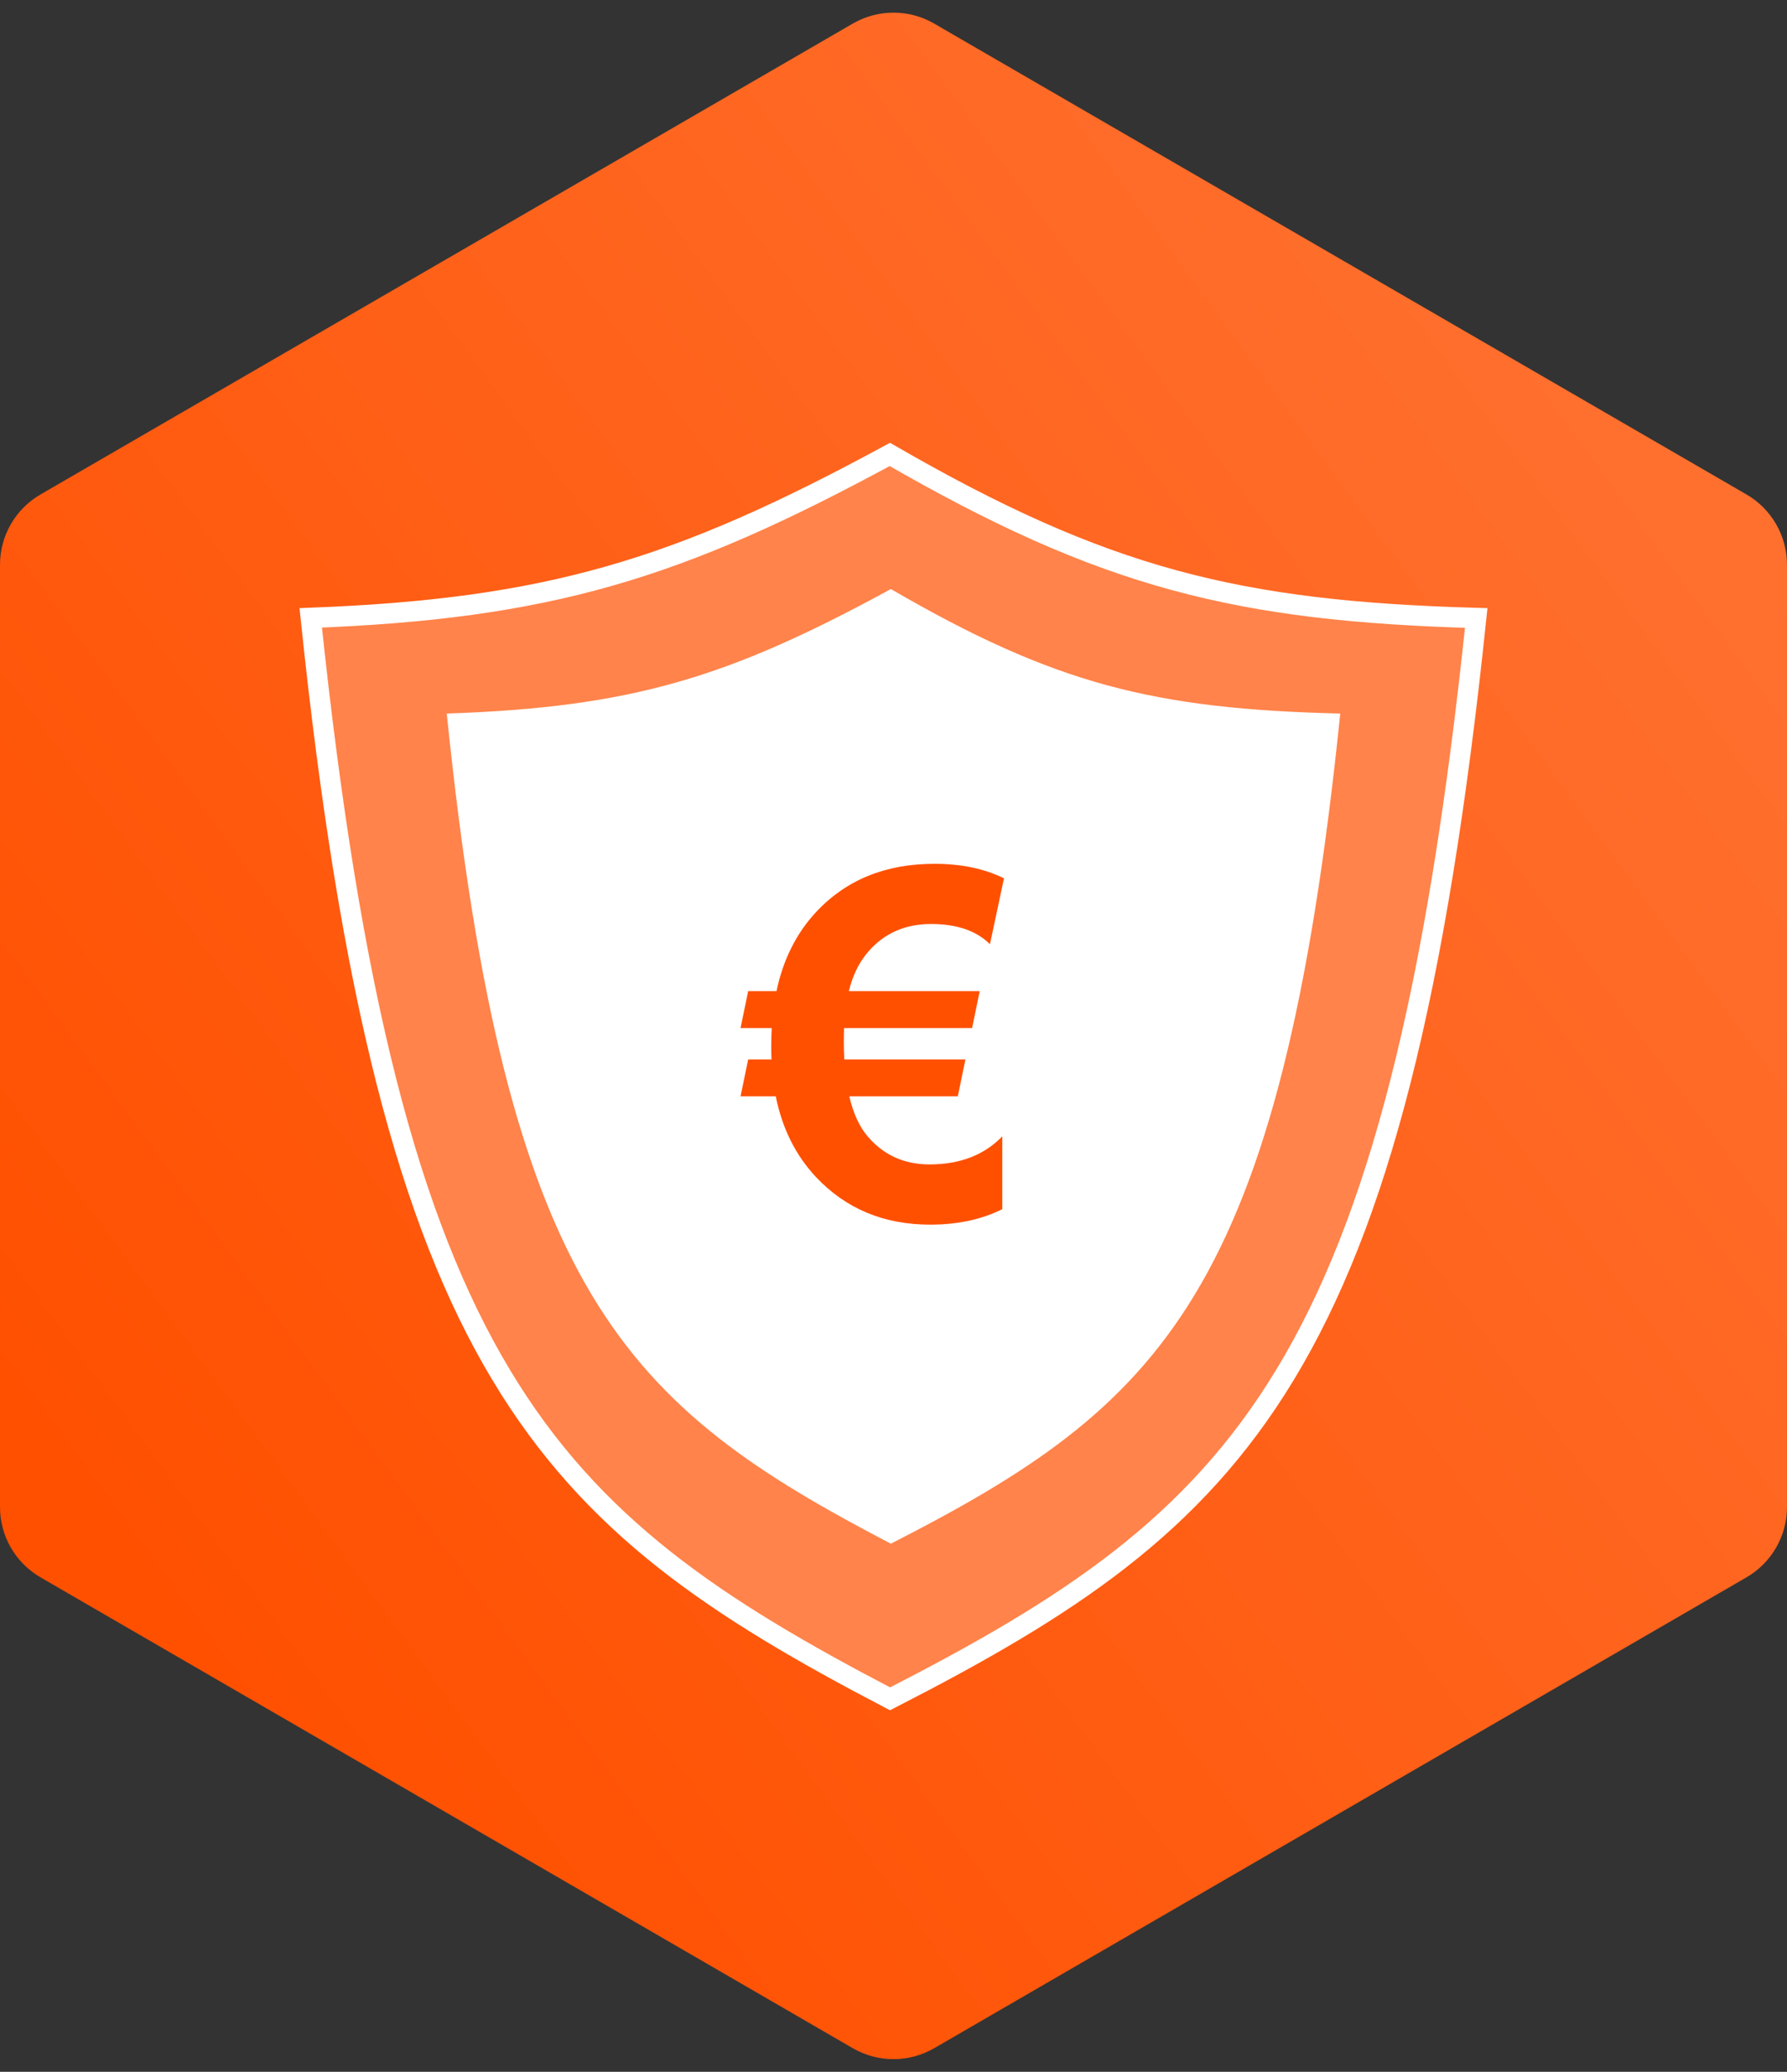
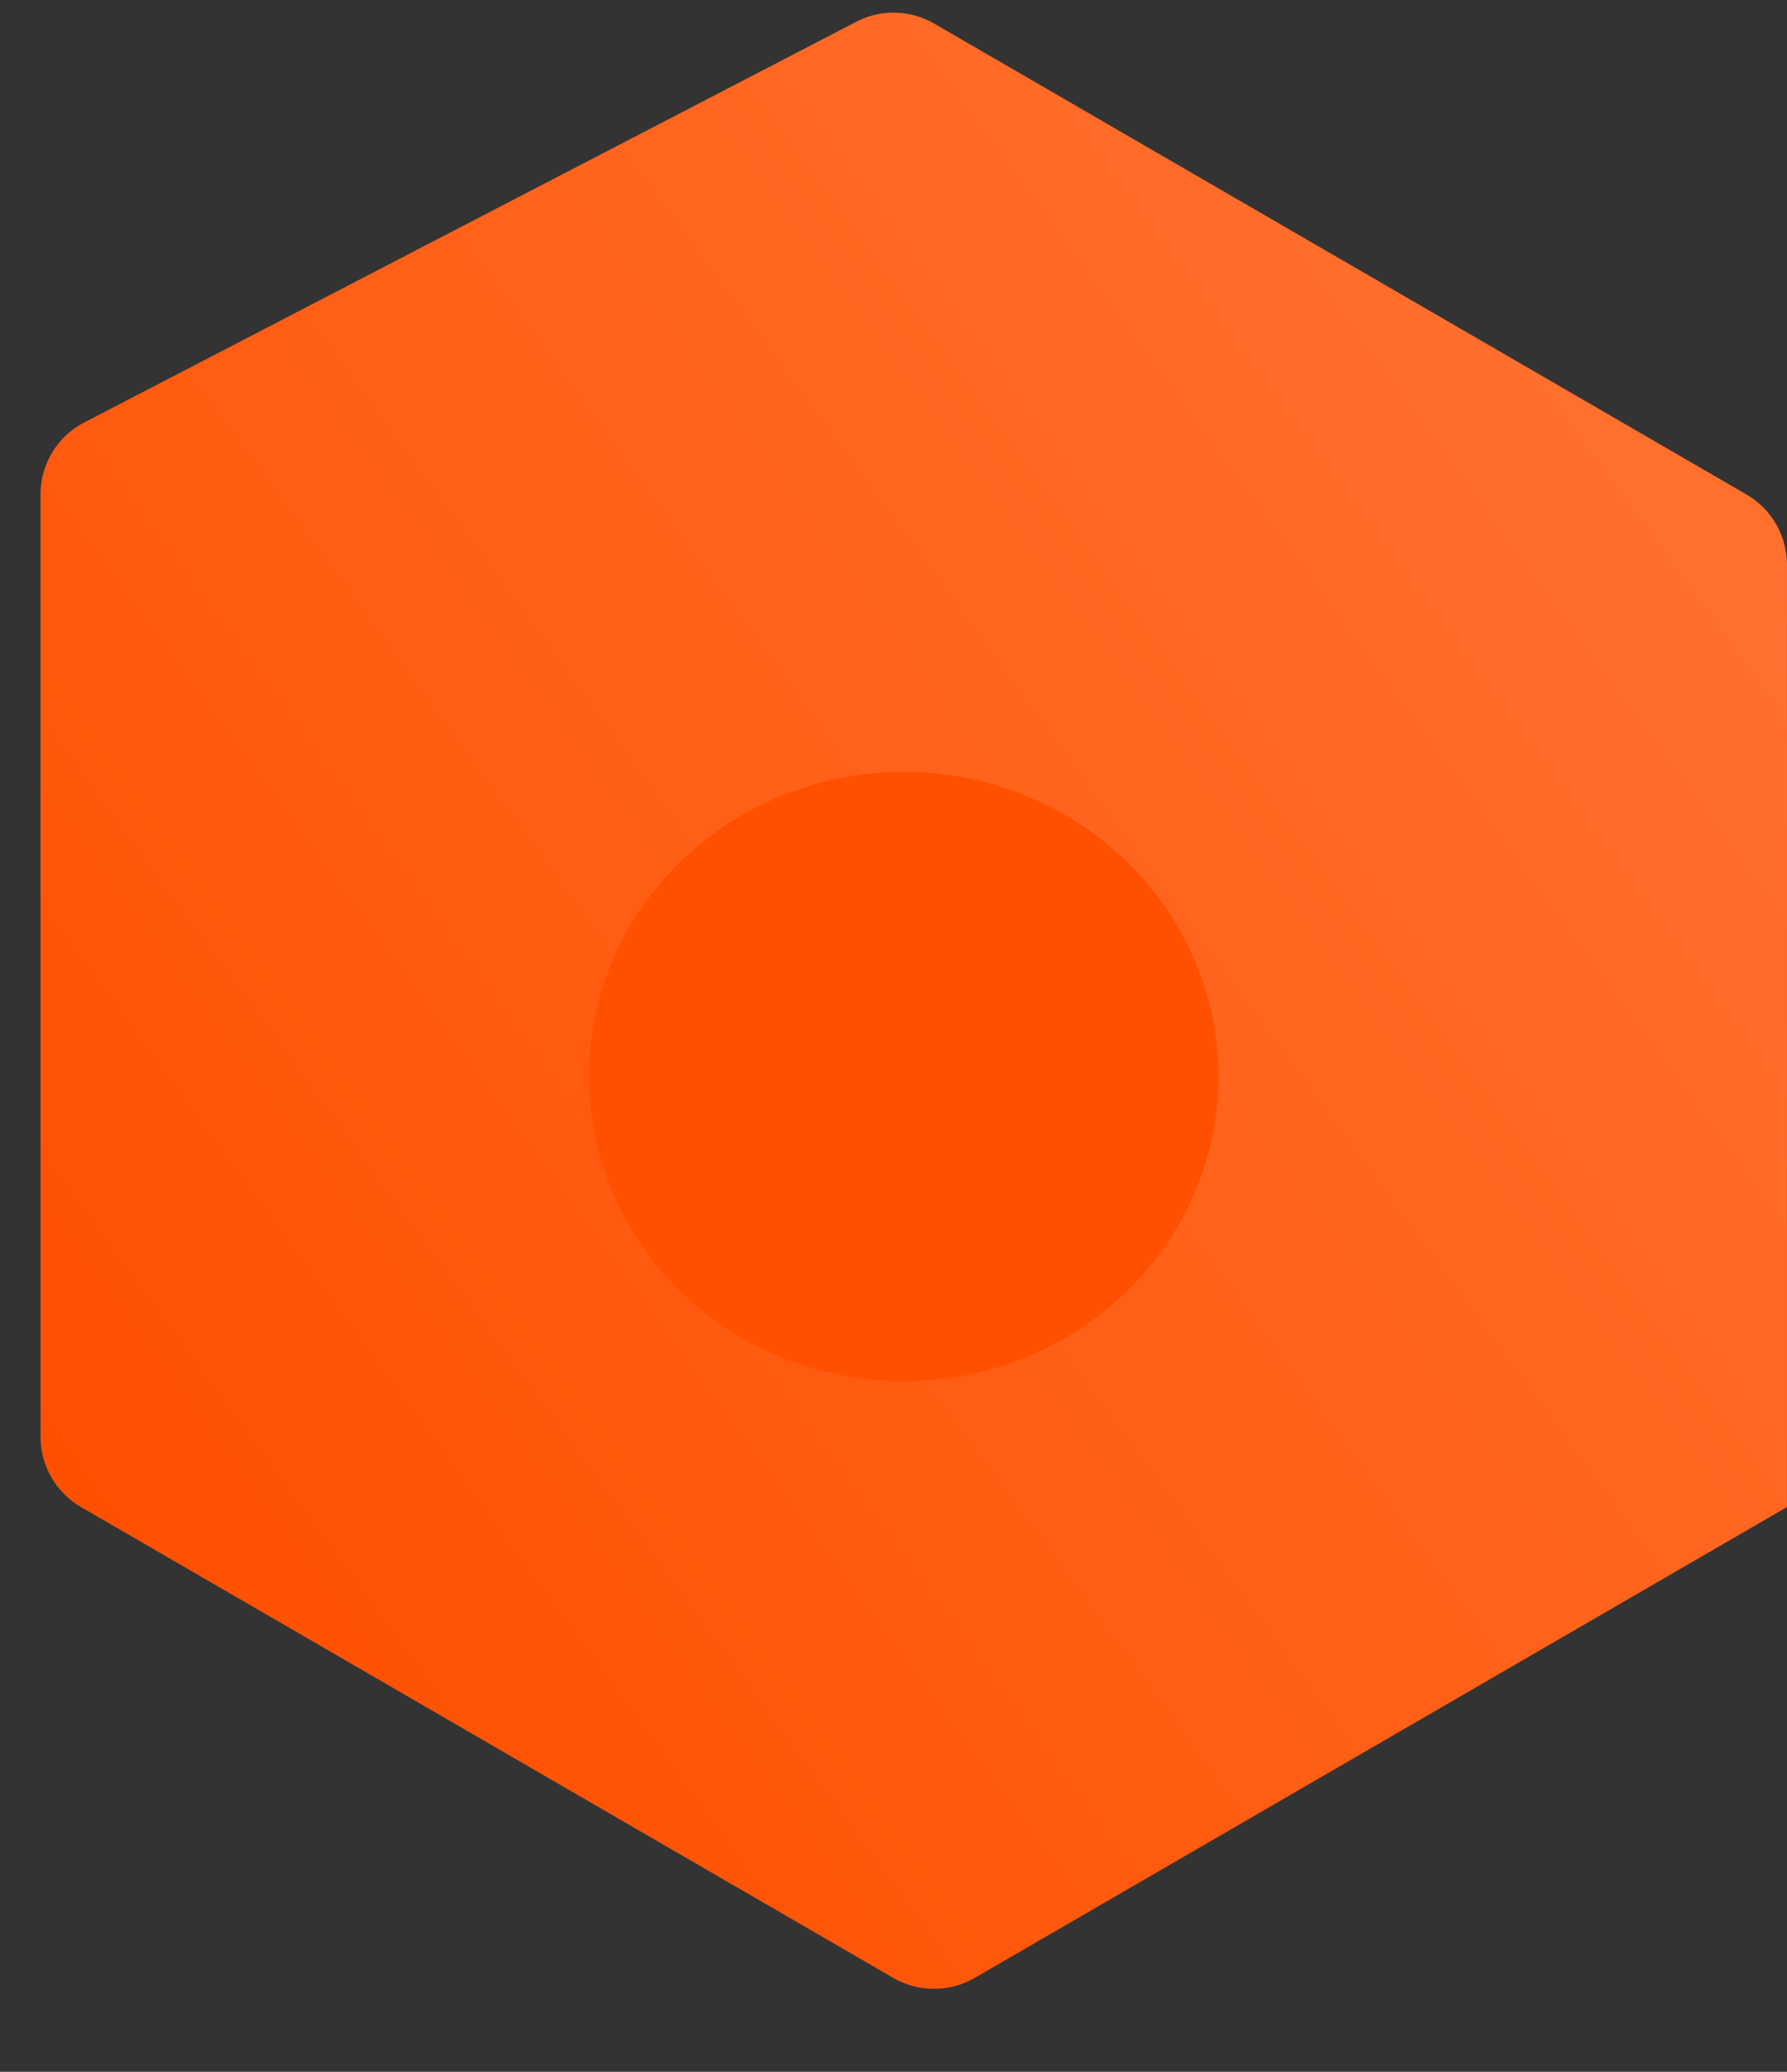
<svg xmlns="http://www.w3.org/2000/svg" fill="none" height="102" viewBox="0 0 88 102" width="88">
  <rect x="0" y="0" width="88" height="102" fill="#333333" stroke="none" />
  <linearGradient id="a" gradientUnits="userSpaceOnUse" x1="75.704" x2="-1.035" y1="11.323" y2="67.447">
    <stop offset="0" stop-color="#ff702f" />
    <stop offset="1" stop-color="#ff5000" />
  </linearGradient>
-   <path clip-rule="evenodd" d="m41.994 1.162c1.24-.719 2.771-.719 4.011 0l40 23.182c1.234.715 1.994 2.034 1.994 3.461v46.39c0 1.427-.76 2.745-1.994 3.461l-40 23.182c-1.24.719-2.771.719-4.011 0l-40-23.182c-1.234-.715-1.994-2.034-1.994-3.461v-46.39c0-1.427.76-2.745 1.994-3.461z" fill="url(#a)" fill-rule="evenodd" />
-   <path d="m24.663 67.665c4.496 7.497 10.616 11.509 19.167 15.973 8.722-4.465 14.927-8.478 19.464-15.975 4.549-7.515 7.454-18.585 9.402-37.238-5.865-.164-10.442-.654-14.851-1.854-4.477-1.218-8.758-3.159-14.025-6.198-5.209 2.824-9.419 4.736-13.826 5.991-4.346 1.238-8.862 1.833-14.692 2.055 1.948 18.656 4.854 29.728 9.361 37.245z" fill="#ff834a" stroke="#fff" />
+   <path clip-rule="evenodd" d="m41.994 1.162c1.24-.719 2.771-.719 4.011 0l40 23.182c1.234.715 1.994 2.034 1.994 3.461v46.39l-40 23.182c-1.24.719-2.771.719-4.011 0l-40-23.182c-1.234-.715-1.994-2.034-1.994-3.461v-46.39c0-1.427.76-2.745 1.994-3.461z" fill="url(#a)" fill-rule="evenodd" />
  <ellipse cx="44.5" cy="53" fill="#ff5000" rx="15.5" ry="15" />
-   <path clip-rule="evenodd" d="m66 35.13c-2.933 28.609-8.8 34.058-22.13 40.87-13.07-6.812-18.937-12.261-21.87-40.87 9.126-.308 13.885-1.777 21.87-6.13 8.06 4.68 12.942 5.908 22.13 6.13zm-17.25 11.358.691-3.246c-.969-.477-2.109-.715-3.422-.715-2.406 0-4.348.789-5.824 2.367-.977 1.047-1.629 2.348-1.957 3.902h-1.395l-.375 1.816h1.535c-.016.273-.023.59-.023.949 0 .211.004.41.012.598h-1.149l-.375 1.816h1.734c.32 1.586.981 2.91 1.98 3.973 1.469 1.562 3.344 2.344 5.625 2.344 1.351 0 2.535-.254 3.551-.762v-3.586c-.891.922-2.086 1.383-3.586 1.383-1.25 0-2.266-.461-3.047-1.383-.406-.476-.707-1.133-.902-1.969h5.344l.375-1.816h-5.965c-.016-.297-.023-.582-.023-.856 0-.281.004-.512.012-.691h6.305l.375-1.816h-6.445c.188-.773.504-1.418.949-1.934.789-.914 1.82-1.371 3.094-1.371 1.274 0 2.242.332 2.906.996z" fill="#fff" fill-rule="evenodd" />
</svg>